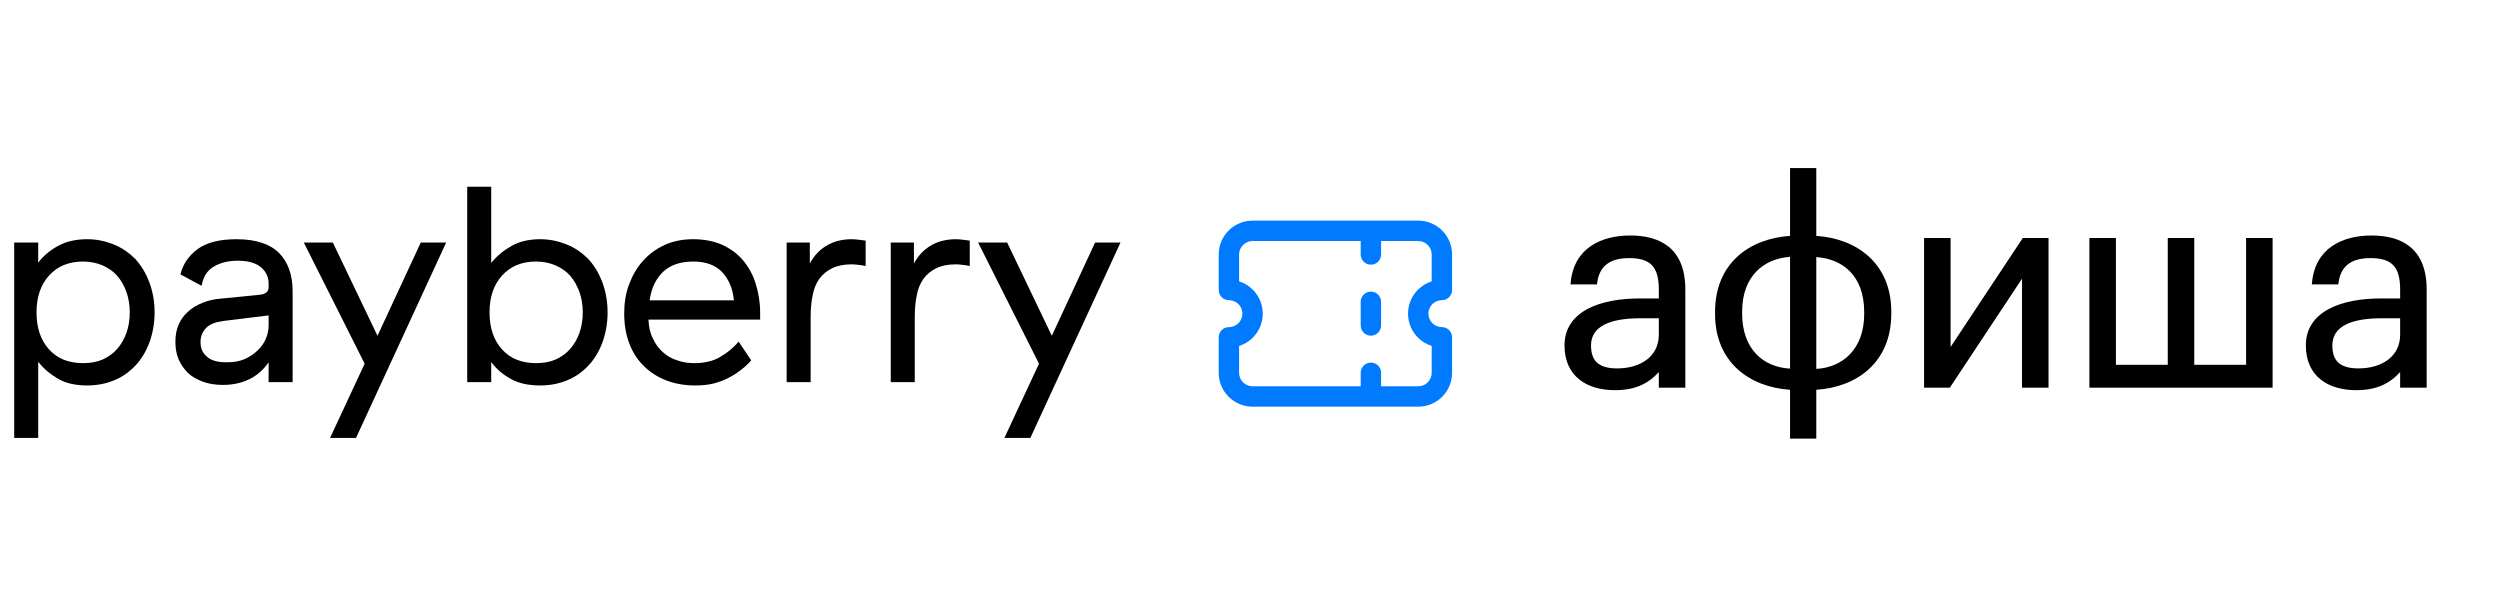
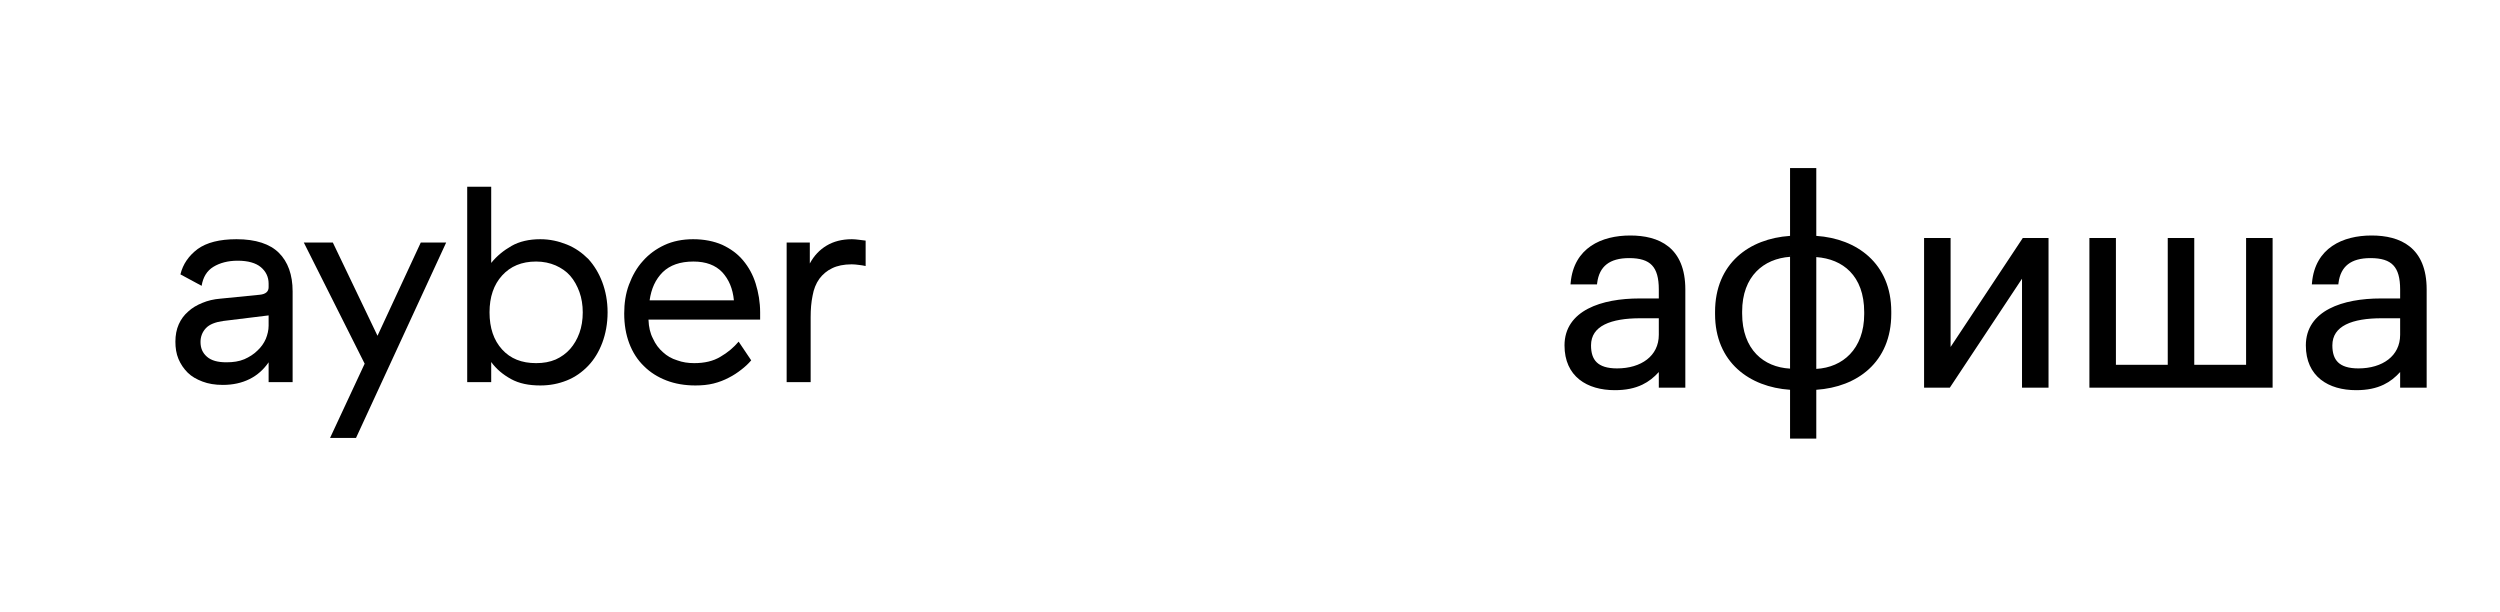
<svg xmlns="http://www.w3.org/2000/svg" width="3556" height="871" viewBox="0 0 3556 871" fill="none">
  <path fill-rule="evenodd" clip-rule="evenodd" d="M2583.49 623.829H2546.17V554.439C2517.17 552.469 2490.81 542.715 2471.51 525.11C2451.68 507.019 2439.5 480.801 2439.5 446.765V443.581C2439.5 409.357 2451.57 383.037 2471.36 364.892C2490.61 347.23 2516.98 337.476 2546.17 335.508V239.055H2583.49V335.509C2612.48 337.479 2638.85 347.233 2658.15 364.838C2677.97 382.929 2690.15 409.147 2690.15 443.183V446.367C2690.15 480.591 2678.08 506.911 2658.3 525.056C2639.05 542.718 2612.67 552.472 2583.49 554.44V623.829ZM2498.25 386.109C2485.72 399.027 2478.02 418.004 2478.02 443.183V445.969C2478.02 471.558 2485.72 490.833 2498.26 503.845C2510.3 516.342 2526.99 523.272 2546.17 524.321V365.275C2526.98 366.684 2510.29 373.705 2498.25 386.109ZM2546.17 362.927C2505.94 365.811 2475.68 392.814 2475.68 443.183C2475.68 391.841 2507.12 364.776 2548.51 362.786C2547.73 362.824 2546.94 362.871 2546.17 362.927ZM2631.41 386.115C2619.39 373.816 2602.7 367.06 2583.49 365.672V524.718C2602.64 523.647 2619.34 516.454 2631.39 503.851C2643.94 490.727 2651.64 471.541 2651.64 446.765V443.979C2651.64 417.987 2643.93 398.922 2631.41 386.115ZM2583.49 363.324C2582.71 363.269 2581.93 363.223 2581.15 363.185C2590.34 363.627 2599.05 365.248 2607.03 368.084C2599.73 365.49 2591.82 363.912 2583.49 363.324ZM2359.26 525.9C2359.33 525.809 2359.41 525.718 2359.49 525.626C2360.28 524.701 2361.06 523.753 2361.83 522.783C2360.98 523.849 2360.12 524.888 2359.26 525.9ZM2274.27 385.765C2281.44 371.717 2295.76 364.777 2317.26 364.777C2344.06 364.777 2357.33 374.368 2360.85 397.349C2357.33 374.367 2344.06 364.776 2317.26 364.776C2295.76 364.776 2281.44 371.717 2274.27 385.765ZM3386.45 424.523H3413.96V411.741C3413.96 395.233 3410.8 384.241 3404.25 377.333C3397.74 370.456 3387.38 367.119 3371.72 367.119C3357.7 367.119 3347.14 370.141 3339.73 375.926C3332.37 381.675 3327.82 390.4 3326.29 402.484L3326.03 404.531H3288.36L3288.6 401.975C3290.85 377.432 3301.74 360.568 3317.37 349.907C3332.91 339.307 3352.92 334.973 3373.31 334.973C3393.46 334.973 3413.09 338.992 3427.72 350.764C3442.44 362.613 3451.68 381.979 3451.68 411.741V551.393H3413.96V529.18C3407.11 536.782 3399.52 542.817 3390.55 547.132C3379.72 552.341 3367.02 554.975 3351.42 554.975C3331.78 554.975 3313.89 550.221 3300.86 539.785C3287.75 529.286 3279.83 513.253 3279.83 491.341C3279.83 466.411 3293.22 449.581 3313.23 439.117C3333.1 428.721 3359.6 424.523 3386.45 424.523ZM3413.96 452.689H3387.64C3366.88 452.689 3349.2 455.371 3336.8 461.594C3330.64 464.69 3325.85 468.626 3322.59 473.479C3319.35 478.316 3317.55 484.195 3317.55 491.341C3317.55 501.955 3320.06 509.974 3325.64 515.379C3331.24 520.801 3340.38 524.023 3354.61 524.023C3371.74 524.023 3386.62 519.542 3397.15 511.379C3407.63 503.263 3413.96 491.408 3413.96 476.217V452.689ZM3009.68 338.555H2971.96V551.393H3232.56V338.555H3194.84V518.849H3121.12V338.555H3083.4V518.849H3009.68V338.555ZM2877.2 338.555H2913.83V551.393H2876.11V396.433L2773.45 551.393H2736.81V338.555H2774.53V493.515L2877.2 338.555ZM2331.98 424.523H2359.49V411.741C2359.49 395.233 2356.33 384.241 2349.78 377.333C2343.27 370.456 2332.91 367.119 2317.26 367.119C2303.23 367.119 2292.67 370.141 2285.27 375.926C2277.91 381.675 2273.35 390.4 2271.82 402.484L2271.56 404.531H2233.9L2234.13 401.975C2236.38 377.432 2247.27 360.568 2262.9 349.907C2278.44 339.307 2298.46 334.973 2318.85 334.973C2339 334.973 2358.63 338.992 2373.25 350.764C2387.97 362.613 2397.21 381.979 2397.21 411.741V551.393H2359.49V529.18C2352.64 536.782 2345.05 542.817 2336.08 547.132C2325.25 552.341 2312.55 554.975 2296.96 554.975C2277.32 554.975 2259.42 550.221 2246.39 539.785C2233.28 529.286 2225.36 513.253 2225.36 491.341C2225.36 466.411 2238.76 449.581 2258.76 439.117C2278.63 428.721 2305.13 424.523 2331.98 424.523ZM2359.49 476.217V452.689H2333.18C2312.41 452.689 2294.74 455.371 2282.34 461.594C2276.17 464.69 2271.38 468.626 2268.13 473.479C2264.89 478.316 2263.08 484.195 2263.08 491.341C2263.08 501.955 2265.59 509.974 2271.17 515.379C2276.78 520.801 2285.92 524.023 2300.14 524.023C2317.27 524.023 2332.15 519.542 2342.69 511.379C2353.16 503.263 2359.49 491.408 2359.49 476.217Z" fill="black" />
-   <path fill-rule="evenodd" clip-rule="evenodd" d="M1781.66 342.824C1776.58 342.824 1771.7 344.843 1768.11 348.436C1764.52 352.029 1762.5 356.903 1762.5 361.985V400.21C1769.81 402.518 1776.53 406.56 1782.05 412.081C1791.08 421.113 1796.16 433.363 1796.16 446.136C1796.16 458.909 1791.08 471.158 1782.05 480.19C1776.53 485.711 1769.81 489.753 1762.5 492.061V530.287C1762.5 535.368 1764.52 540.242 1768.11 543.835C1771.7 547.428 1776.58 549.447 1781.66 549.447H1935.46V530.287C1935.46 522.278 1941.95 515.787 1949.96 515.787C1957.97 515.787 1964.46 522.278 1964.46 530.287V549.447H2017.28C2022.36 549.447 2027.24 547.428 2030.83 543.835C2034.42 540.242 2036.44 535.368 2036.44 530.287V492.061C2029.13 489.753 2022.41 485.711 2016.89 480.19C2007.86 471.158 2002.78 458.909 2002.78 446.136C2002.78 433.363 2007.86 421.113 2016.89 412.081C2022.41 406.56 2029.13 402.518 2036.44 400.21V361.985C2036.44 356.903 2034.42 352.029 2030.83 348.436C2027.24 344.843 2022.36 342.824 2017.28 342.824H1964.46V361.985C1964.46 369.993 1957.97 376.485 1949.96 376.485C1941.95 376.485 1935.46 369.993 1935.46 361.985V342.824H1781.66ZM1781.66 313.824C1768.89 313.824 1756.64 318.898 1747.6 327.93C1738.57 336.962 1733.5 349.212 1733.5 361.985V412.475C1733.5 420.483 1739.99 426.975 1748 426.975C1753.08 426.975 1757.95 428.994 1761.55 432.587C1765.14 436.18 1767.16 441.054 1767.16 446.136C1767.16 451.217 1765.14 456.091 1761.55 459.684C1757.95 463.277 1753.08 465.296 1748 465.296C1739.99 465.296 1733.5 471.788 1733.5 479.796V530.287C1733.5 543.059 1738.57 555.309 1747.6 564.341C1756.64 573.373 1768.89 578.447 1781.66 578.447H2017.28C2030.05 578.447 2042.3 573.373 2051.34 564.341C2060.37 555.309 2065.44 543.059 2065.44 530.287V479.796C2065.44 471.788 2058.95 465.296 2050.94 465.296C2045.86 465.296 2040.99 463.277 2037.39 459.684C2033.8 456.091 2031.78 451.217 2031.78 446.136C2031.78 441.054 2033.8 436.18 2037.39 432.587C2040.99 428.994 2045.86 426.975 2050.94 426.975C2058.95 426.975 2065.44 420.483 2065.44 412.475V361.985C2065.44 349.212 2060.37 336.962 2051.34 327.93C2042.3 318.898 2030.05 313.824 2017.28 313.824H1781.66ZM1949.96 414.805C1957.97 414.805 1964.46 421.297 1964.46 429.305V462.966C1964.46 470.974 1957.97 477.466 1949.96 477.466C1941.95 477.466 1935.46 470.974 1935.46 462.966V429.305C1935.46 421.297 1941.95 414.805 1949.96 414.805Z" fill="#007AFF" />
-   <path d="M1428.63 622.92L1477.86 517.318L1391.31 345.02H1432.6L1496.12 477.618L1557.65 345.02H1593.78L1465.55 622.92H1428.63Z" fill="black" />
-   <path d="M1299.98 374.793C1305.94 363.677 1313.88 355.34 1323.8 349.385C1333.73 343.43 1345.64 340.254 1359.93 340.254C1363.1 340.254 1366.68 340.651 1369.85 341.048C1373.03 341.445 1376.21 341.842 1379.38 342.239V378.366C1375.81 377.572 1372.63 377.175 1369.46 376.778C1366.28 376.381 1363.1 375.984 1359.53 375.984C1348.42 375.984 1338.89 377.969 1331.74 381.542C1324.2 385.115 1318.24 390.276 1313.48 396.628C1308.72 403.377 1305.54 411.317 1303.95 420.448C1301.97 429.976 1301.17 439.901 1301.17 451.017V543.518H1267.03V345.018H1299.98V374.793Z" fill="black" />
  <path d="M1151.88 374.793C1157.84 363.677 1165.78 355.34 1175.7 349.385C1185.63 343.43 1197.54 340.254 1211.83 340.254C1215 340.254 1218.58 340.651 1221.75 341.048C1224.93 341.445 1228.11 341.842 1231.28 342.239V378.366C1227.71 377.572 1224.53 377.175 1221.36 376.778C1218.18 376.381 1215 375.984 1211.43 375.984C1200.32 375.984 1190.79 377.969 1183.64 381.542C1176.1 385.115 1170.14 390.276 1165.38 396.628C1160.62 403.377 1157.44 411.317 1155.85 420.448C1153.87 429.976 1153.07 439.901 1153.07 451.017V543.518H1118.93V345.018H1151.88V374.793Z" fill="black" />
  <path d="M887.879 445.856C887.879 431.564 889.859 417.669 894.629 404.965C899.389 392.261 905.739 380.748 914.479 371.22C922.819 361.692 933.139 354.149 945.049 348.591C956.959 343.033 970.849 340.254 985.939 340.254C1001.42 340.254 1015.32 343.033 1027.23 348.194C1039.14 353.752 1049.06 360.898 1057 370.426C1064.94 379.954 1070.9 390.673 1074.87 403.377C1078.84 416.081 1081.22 429.976 1081.22 444.268V454.59H922.419V454.987C922.819 465.309 924.799 474.043 928.769 481.586C932.339 489.526 937.109 495.878 943.059 501.039C948.619 506.2 955.369 510.17 963.309 512.552C970.849 515.331 978.789 516.522 987.529 516.522C1001.82 516.522 1014.52 513.743 1024.84 507.391C1035.17 501.436 1043.5 494.29 1050.65 485.953L1068.51 512.552C1064.54 517.316 1059.78 521.683 1054.62 525.653C1049.06 530.02 1043.11 533.99 1036.75 537.166C1030.01 540.739 1022.86 543.518 1014.92 545.503C1006.98 547.488 998.249 548.282 989.109 548.282C974.029 548.282 960.129 545.9 947.829 541.136C935.519 536.372 924.799 529.623 916.069 520.889C906.939 512.155 899.789 501.039 895.029 488.335C890.259 475.631 887.879 461.736 887.879 445.856ZM1043.9 427.197C1042.31 410.523 1036.75 397.422 1027.23 387.1C1017.7 377.175 1004.2 372.014 986.339 372.014C967.279 372.014 952.989 377.175 942.669 387.1C932.339 397.422 926.389 410.523 924.009 427.197H1043.9Z" fill="black" />
-   <path d="M698.691 265.617V373.998C706.631 364.073 716.561 356.133 727.671 349.781C738.791 343.429 752.691 340.253 768.571 340.253C782.061 340.253 794.371 343.032 806.281 347.796C818.191 352.56 828.121 359.706 836.851 368.44C845.191 377.571 851.941 388.687 856.701 401.391C861.461 414.095 864.241 428.387 864.241 444.267C864.241 460.147 861.461 474.836 856.701 487.54C851.941 500.244 845.191 511.36 836.851 520.094C828.121 529.225 818.191 536.371 806.281 541.135C794.371 545.899 782.061 548.281 768.571 548.281C752.291 548.281 738.391 545.502 726.881 539.15C715.371 532.798 705.841 524.858 698.691 514.933V543.517H664.551V265.617H698.691ZM828.911 444.267C828.911 433.945 827.321 424.02 824.151 415.286C820.971 406.552 816.601 398.612 811.041 392.26C805.491 385.908 798.341 381.144 790.401 377.571C782.061 373.998 772.931 372.013 762.611 372.013C741.971 372.013 726.091 378.762 714.181 391.863C702.271 404.964 696.311 422.432 696.311 444.267C696.311 466.499 702.271 483.967 714.181 497.068C726.091 510.169 741.971 516.521 762.611 516.521C772.931 516.521 782.061 514.933 790.401 511.36C798.341 507.787 805.491 502.626 811.041 496.274C816.601 489.922 820.971 482.379 824.151 473.645C827.321 464.911 828.911 454.986 828.911 444.267Z" fill="black" />
+   <path d="M698.691 265.617V373.998C706.631 364.073 716.561 356.133 727.671 349.781C738.791 343.429 752.691 340.253 768.571 340.253C782.061 340.253 794.371 343.032 806.281 347.796C818.191 352.56 828.121 359.706 836.851 368.44C845.191 377.571 851.941 388.687 856.701 401.391C861.461 414.095 864.241 428.387 864.241 444.267C864.241 460.147 861.461 474.836 856.701 487.54C851.941 500.244 845.191 511.36 836.851 520.094C828.121 529.225 818.191 536.371 806.281 541.135C794.371 545.899 782.061 548.281 768.571 548.281C752.291 548.281 738.391 545.502 726.881 539.15C715.371 532.798 705.841 524.858 698.691 514.933V543.517H664.551V265.617H698.691ZM828.911 444.267C828.911 433.945 827.321 424.02 824.151 415.286C820.971 406.552 816.601 398.612 811.041 392.26C805.491 385.908 798.341 381.144 790.401 377.571C782.061 373.998 772.931 372.013 762.611 372.013C741.971 372.013 726.091 378.762 714.181 391.863C702.271 404.964 696.311 422.432 696.311 444.267C696.311 466.499 702.271 483.967 714.181 497.068C726.091 510.169 741.971 516.521 762.611 516.521C772.931 516.521 782.061 514.933 790.401 511.36C798.341 507.787 805.491 502.626 811.041 496.274C816.601 489.922 820.971 482.379 824.151 473.645C827.321 464.911 828.911 454.986 828.911 444.267" fill="black" />
  <path d="M469.47 622.92L518.698 517.318L432.152 345.02H473.44L536.96 477.618L598.495 345.02H634.62L506.391 622.92H469.47Z" fill="black" />
  <path d="M382.082 448.635L317.371 456.575C306.255 458.163 297.918 461.339 292.757 466.897C287.596 472.455 285.214 479.204 285.214 486.35C285.214 495.084 287.993 501.833 294.345 507.391C300.697 512.949 309.828 515.331 322.135 515.331C331.663 515.331 340 514.14 347.543 510.964C354.689 507.788 361.041 503.818 366.202 498.657C371.363 493.893 375.333 488.335 378.112 481.983C380.494 476.028 382.082 469.676 382.082 463.324V448.635ZM256.63 390.276C260.203 375.587 268.54 363.677 281.244 354.149C293.948 345.018 312.21 340.254 336.427 340.254C363.82 340.254 384.067 347.003 396.771 359.707C409.475 372.411 416.224 390.673 416.224 414.493V543.518H382.082V515.331C374.936 525.653 366.202 533.593 355.086 539.151C343.97 544.709 331.266 547.488 316.974 547.488C305.858 547.488 296.33 545.9 287.993 542.724C279.656 539.548 272.51 535.578 266.952 530.02C261.394 524.462 257.027 518.11 253.851 510.567C250.675 503.024 249.484 494.687 249.484 485.953C249.484 476.822 251.072 468.485 254.248 461.339C257.424 454.193 261.791 448.238 267.746 443.077C273.304 437.916 280.053 433.946 287.993 430.77C295.536 427.594 303.873 425.609 313.401 424.815L369.378 419.257C377.715 418.463 382.082 414.89 382.082 408.538V403.377C382.082 393.849 378.112 385.909 370.966 379.954C363.82 373.999 352.704 370.823 338.015 370.823C324.12 370.823 312.607 373.999 303.476 379.557C294.345 385.115 288.787 394.246 286.802 406.553L256.63 390.276Z" fill="black" />
-   <path d="M118.262 516.522C128.584 516.522 137.715 514.934 146.052 511.361C153.992 507.788 161.138 502.627 166.696 496.275C172.254 489.923 176.621 482.38 179.797 473.646C182.973 464.912 184.561 454.987 184.561 444.268C184.561 433.946 182.973 424.021 179.797 415.287C176.621 406.553 172.254 398.613 166.696 392.261C161.138 385.909 153.992 381.145 146.052 377.572C137.715 373.999 128.584 372.014 118.262 372.014C97.618 372.014 81.738 378.763 69.828 391.864C57.918 404.965 51.963 422.433 51.963 444.268C51.963 466.5 57.918 483.968 69.828 497.069C81.738 510.17 97.618 516.522 118.262 516.522ZM20.203 622.918V345.018H54.345V373.602C61.491 364.074 71.019 356.134 82.532 349.782C94.045 343.43 107.94 340.254 124.217 340.254C137.715 340.254 150.022 343.033 161.932 347.797C173.842 352.561 183.767 359.707 192.501 368.441C200.838 377.572 207.587 388.688 212.351 401.392C217.115 414.096 219.894 428.388 219.894 444.268C219.894 460.148 217.115 474.837 212.351 487.541C207.587 500.245 200.838 511.361 192.501 520.095C183.767 529.226 173.842 536.372 161.932 541.136C150.022 545.9 137.715 548.282 124.217 548.282C108.337 548.282 94.442 545.503 83.326 539.151C72.21 532.799 62.285 524.859 54.345 514.537V622.918H20.203Z" fill="black" />
</svg>